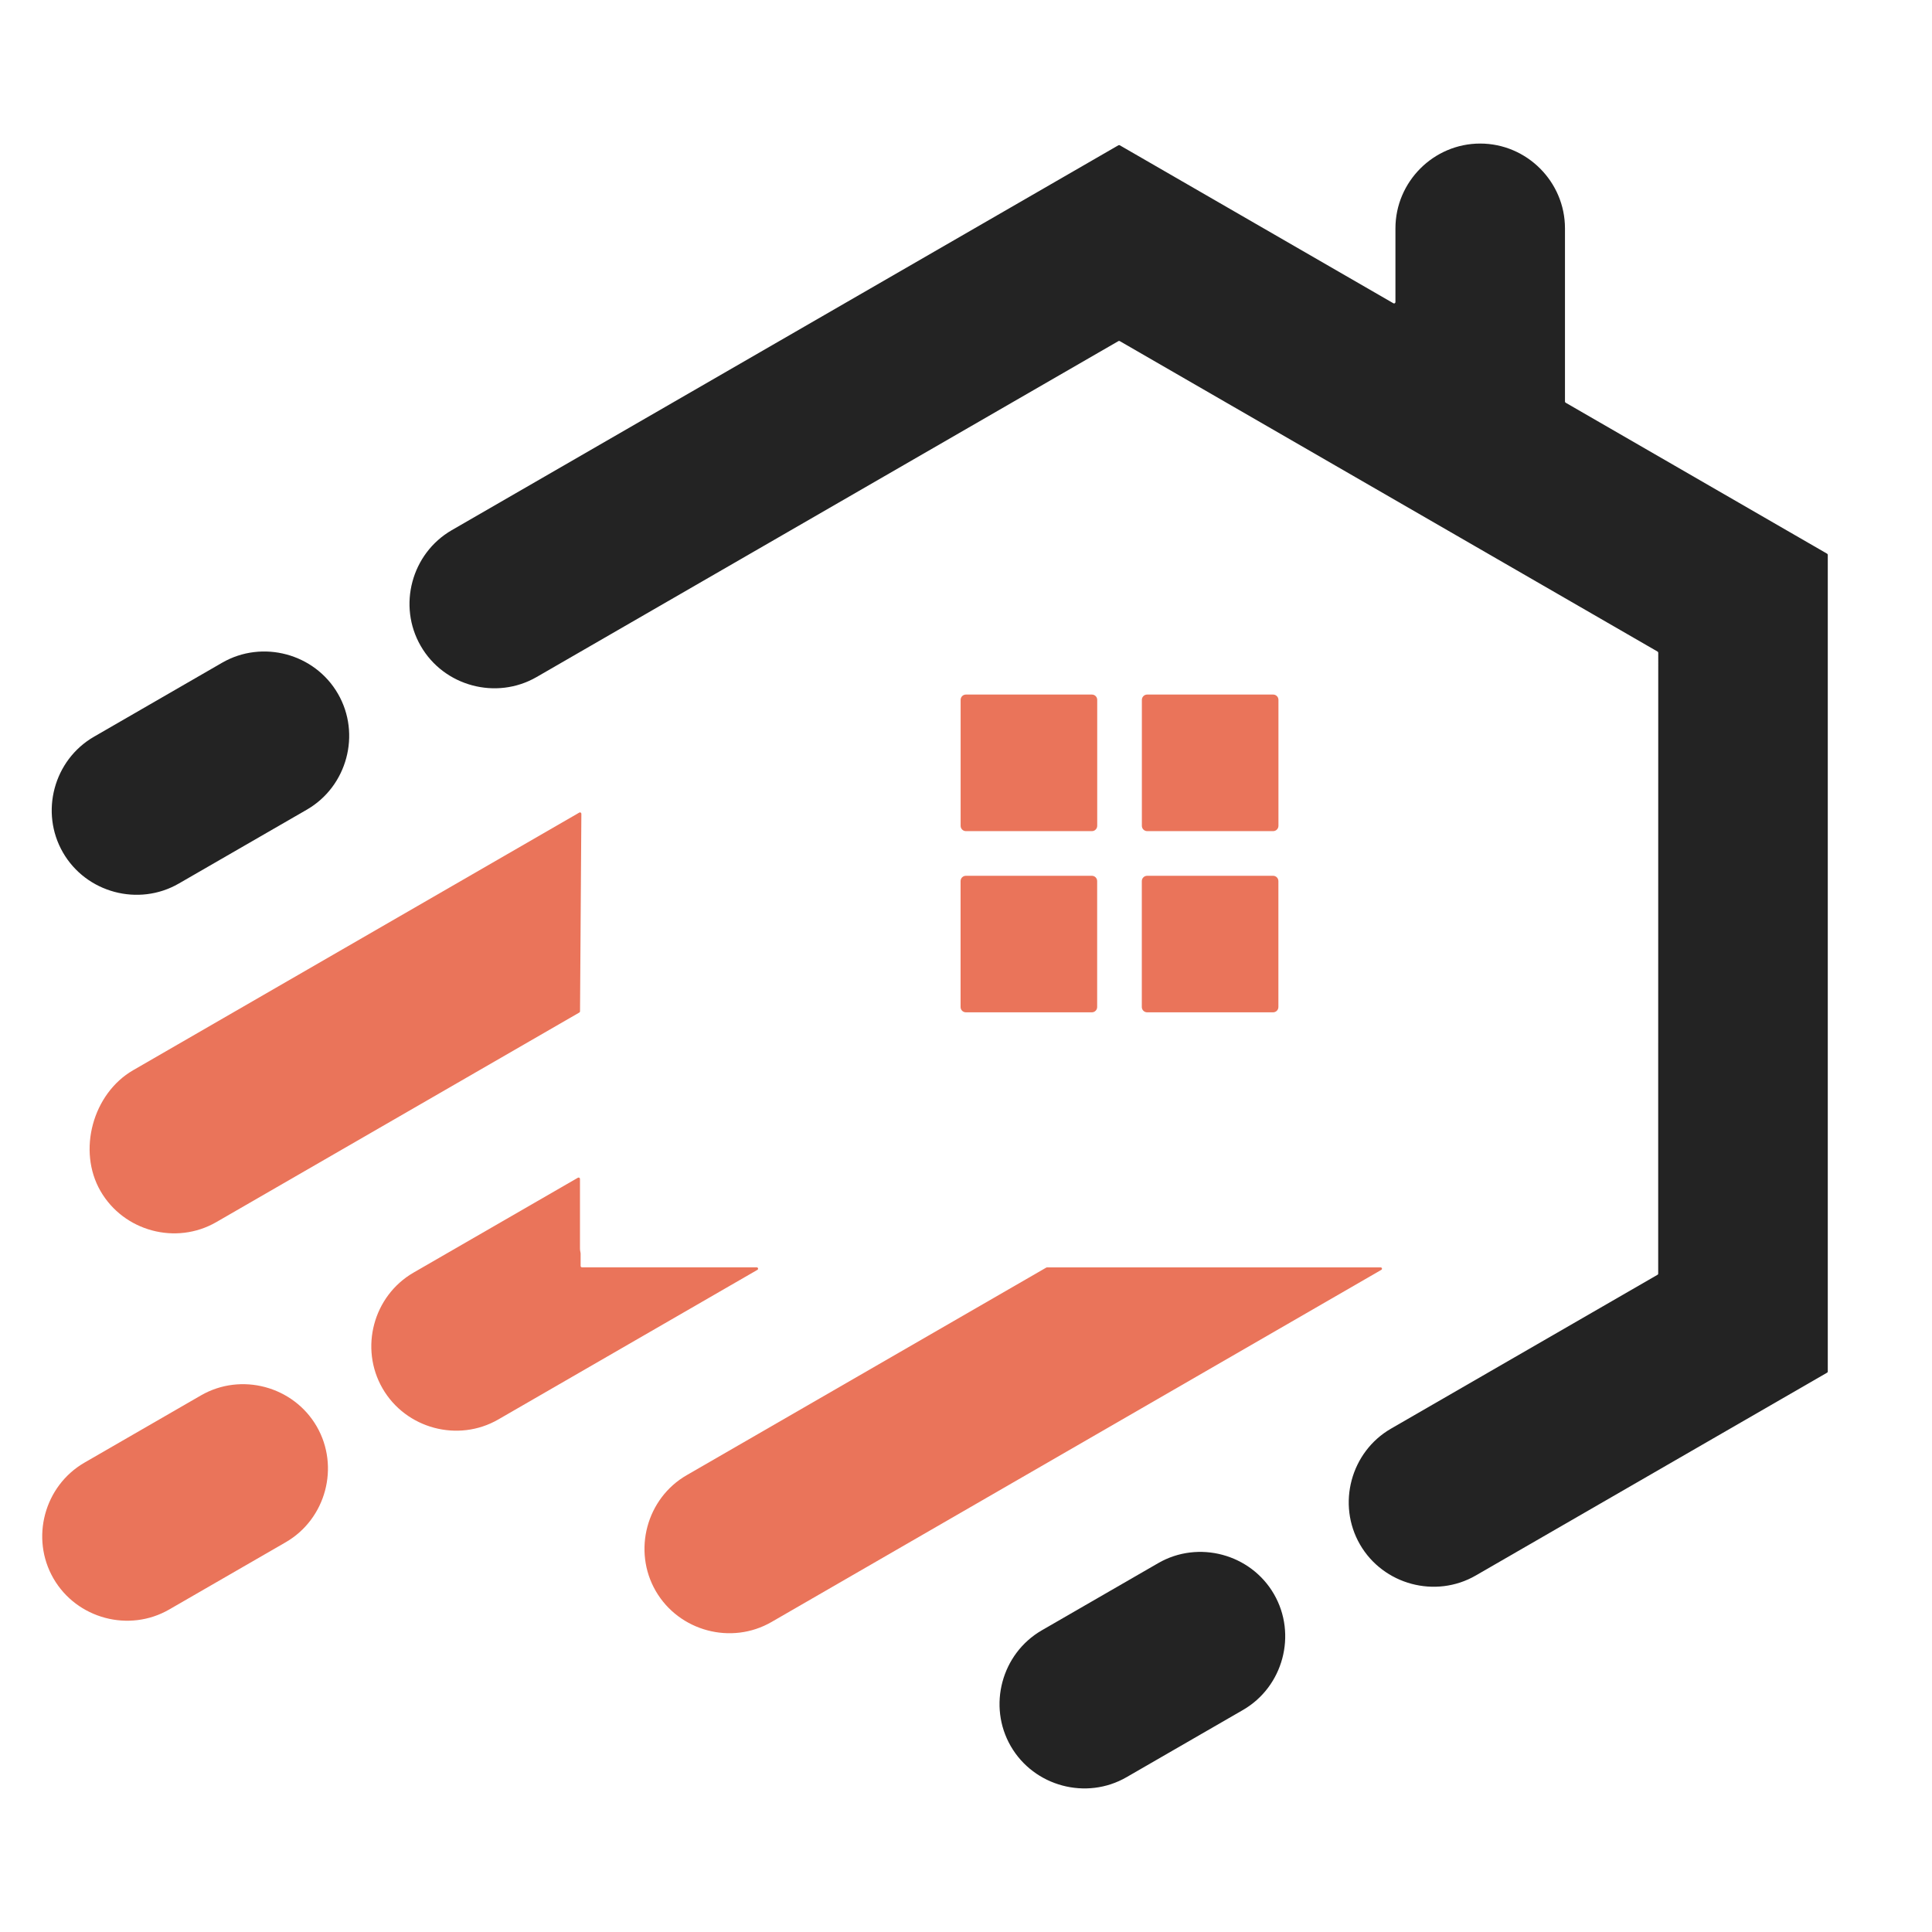
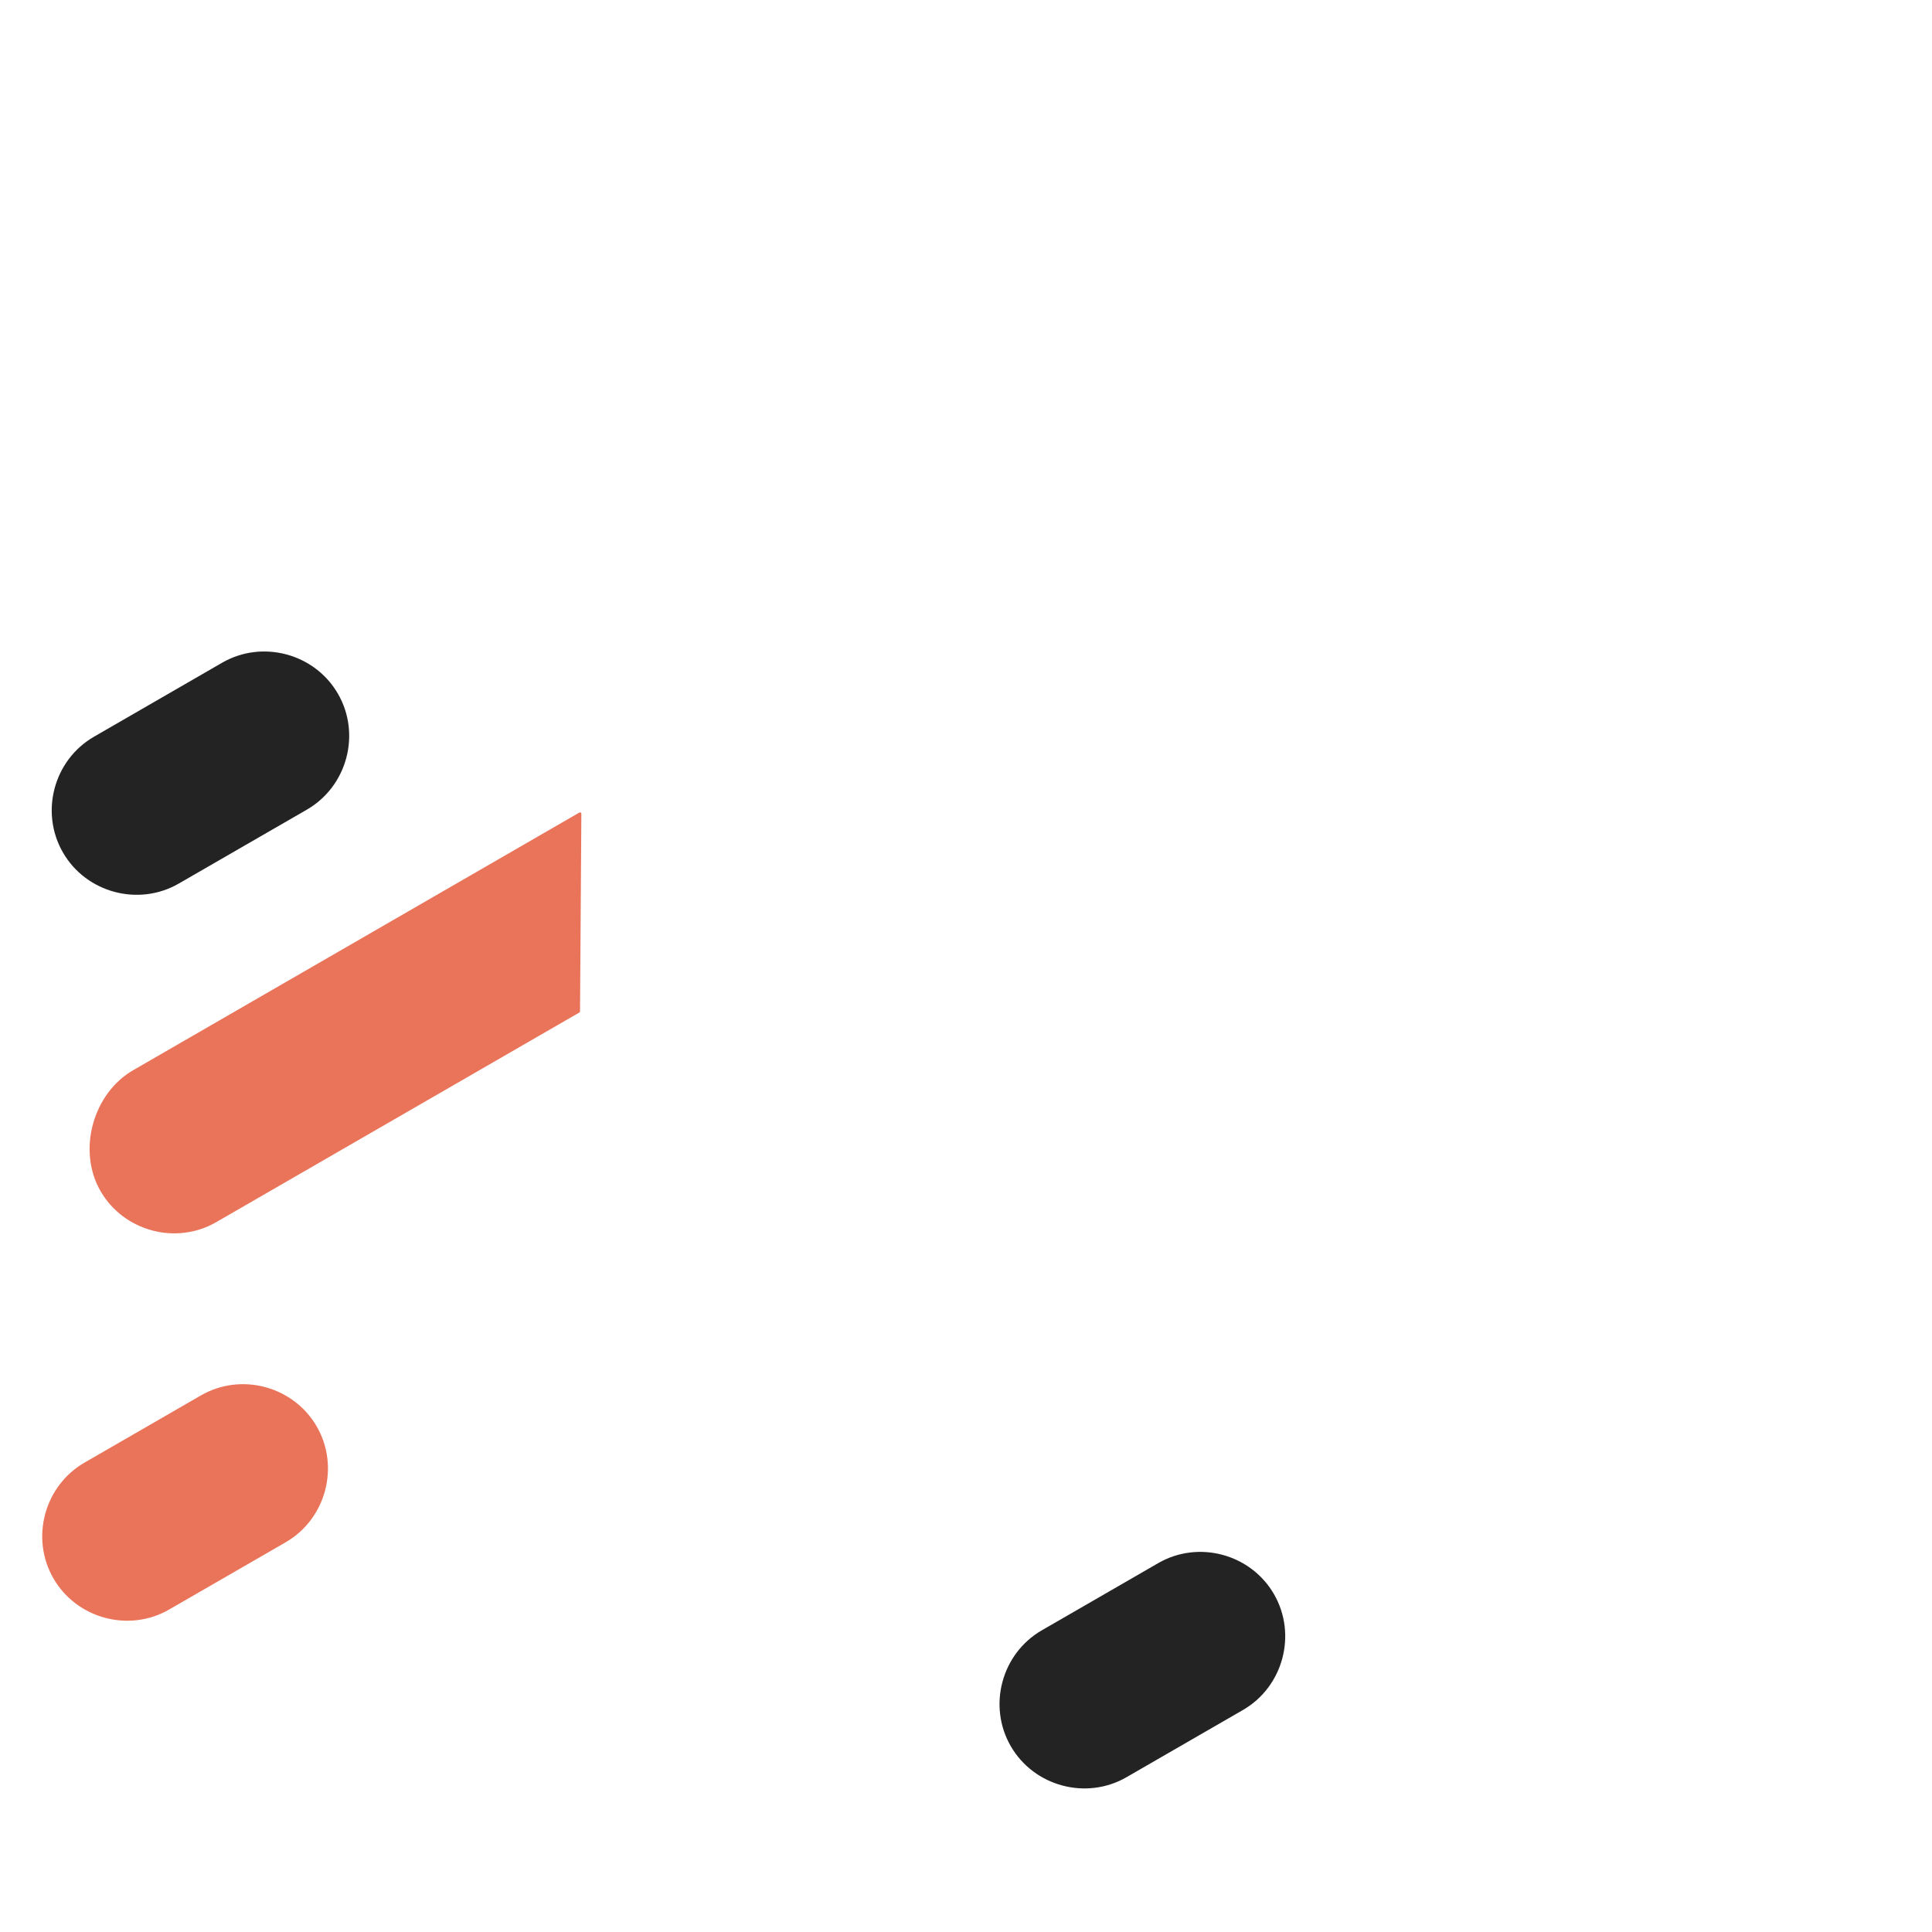
<svg xmlns="http://www.w3.org/2000/svg" version="1.1" id="Calque_1" x="0px" y="0px" width="36px" height="36px" viewBox="0 0 36 36" enable-background="new 0 0 36 36" xml:space="preserve">
  <g>
-     <path fill-rule="evenodd" clip-rule="evenodd" fill="#EA745A" d="M23.821,16.418v2.346c0,0.055-0.044,0.099-0.099,0.099h-2.347   c-0.054,0-0.099-0.044-0.099-0.099v-2.346c0-0.055,0.045-0.099,0.099-0.099h2.347C23.777,16.319,23.821,16.363,23.821,16.418    M21.376,12.942h2.347c0.055,0,0.099,0.044,0.099,0.099v2.347c0,0.054-0.044,0.099-0.099,0.099h-2.347   c-0.054,0-0.099-0.044-0.099-0.099v-2.347C21.277,12.986,21.322,12.942,21.376,12.942z M20.444,16.418v2.346   c0,0.055-0.044,0.099-0.099,0.099h-2.347c-0.055,0-0.099-0.044-0.099-0.099v-2.346c0-0.055,0.044-0.099,0.099-0.099h2.347   C20.4,16.319,20.444,16.363,20.444,16.418z M17.999,12.942h2.347c0.055,0,0.099,0.044,0.099,0.099v2.347   c0,0.054-0.044,0.099-0.099,0.099h-2.347c-0.055,0-0.099-0.044-0.099-0.099v-2.347C17.9,12.986,17.944,12.942,17.999,12.942z" />
-     <path fill-rule="evenodd" clip-rule="evenodd" fill="#EA745A" d="M25.739,23.662l-11.362,6.561   c-0.75,0.434-1.725,0.172-2.159-0.578c-0.433-0.75-0.171-1.727,0.579-2.158l6.698-3.867c0.004-0.002,0.009-0.004,0.013-0.004h6.219   c0.012,0,0.021,0.008,0.024,0.02C25.754,23.645,25.749,23.656,25.739,23.662" />
-     <path fill-rule="evenodd" clip-rule="evenodd" fill="#EA745A" d="M10.845,23.615h3.256c0.012,0,0.021,0.008,0.024,0.02   c0.003,0.01-0.001,0.021-0.012,0.027l-4.827,2.787c-0.75,0.434-1.725,0.172-2.158-0.578s-0.172-1.725,0.578-2.158l3.063-1.768   c0.008-0.004,0.017-0.004,0.025,0c0.008,0.004,0.013,0.012,0.013,0.021v1.293c0,0.025,0.002,0.049,0.008,0.072l0.004,0.023   c0,0.002,0,0.004,0,0.006v0.229C10.819,23.604,10.831,23.615,10.845,23.615" />
    <path fill-rule="evenodd" clip-rule="evenodd" fill="#232323" d="M1.751,13.728l2.388-1.379c0.75-0.433,1.725-0.172,2.158,0.578   c0.434,0.75,0.172,1.725-0.578,2.159l-2.388,1.378c-0.75,0.433-1.725,0.172-2.158-0.579C0.74,15.135,1.001,14.161,1.751,13.728" />
    <path fill-rule="evenodd" clip-rule="evenodd" fill="#EA745A" d="M1.574,27.254l2.169-1.252c0.75-0.434,1.725-0.172,2.159,0.578   c0.433,0.75,0.171,1.725-0.579,2.158L3.154,29.99c-0.75,0.434-1.725,0.172-2.158-0.578S0.824,27.688,1.574,27.254" />
    <path fill-rule="evenodd" clip-rule="evenodd" fill="#232323" d="M19.412,30.379l2.169-1.252c0.75-0.434,1.725-0.172,2.158,0.578   s0.172,1.725-0.578,2.158l-2.169,1.252c-0.75,0.434-1.725,0.172-2.158-0.578S18.662,30.813,19.412,30.379" />
-     <path fill-rule="evenodd" clip-rule="evenodd" fill="#232323" d="M29.174,7.504l4.871,2.813c0.008,0.005,0.013,0.013,0.013,0.022   v15.218c0,0.01-0.005,0.018-0.013,0.021l-6.546,3.779c-0.75,0.434-1.725,0.172-2.158-0.578s-0.172-1.725,0.578-2.158   c1.655-0.955,3.311-1.912,4.966-2.867c0.009-0.004,0.013-0.012,0.013-0.021c0-0.955,0-1.91,0-2.865   c0-2.901,0.001-5.803,0.001-8.705c0-0.009-0.005-0.017-0.013-0.022c-3.341-1.928-6.681-3.857-10.021-5.785   c-0.008-0.004-0.017-0.004-0.025,0c-3.614,2.086-7.228,4.173-10.842,6.26c-0.75,0.433-1.726,0.172-2.158-0.579   c-0.434-0.75-0.172-1.725,0.578-2.158L20.84,2.707c0.008-0.004,0.018-0.004,0.025,0l5.099,2.944c0.008,0.005,0.018,0.005,0.025,0   c0.008-0.004,0.013-0.013,0.013-0.022V4.255c0-0.868,0.711-1.58,1.579-1.58s1.58,0.711,1.58,1.58v3.227   C29.161,7.491,29.166,7.5,29.174,7.504" />
    <path fill-rule="evenodd" clip-rule="evenodd" fill="#EA745A" d="M10.795,18.867l-6.764,3.905c-0.75,0.434-1.725,0.172-2.158-0.578   c-0.435-0.752-0.144-1.818,0.608-2.252l8.314-4.801c0.008-0.005,0.017-0.005,0.025,0c0.008,0.005,0.013,0.013,0.013,0.022   l-0.025,3.682C10.808,18.854,10.803,18.862,10.795,18.867" />
  </g>
</svg>